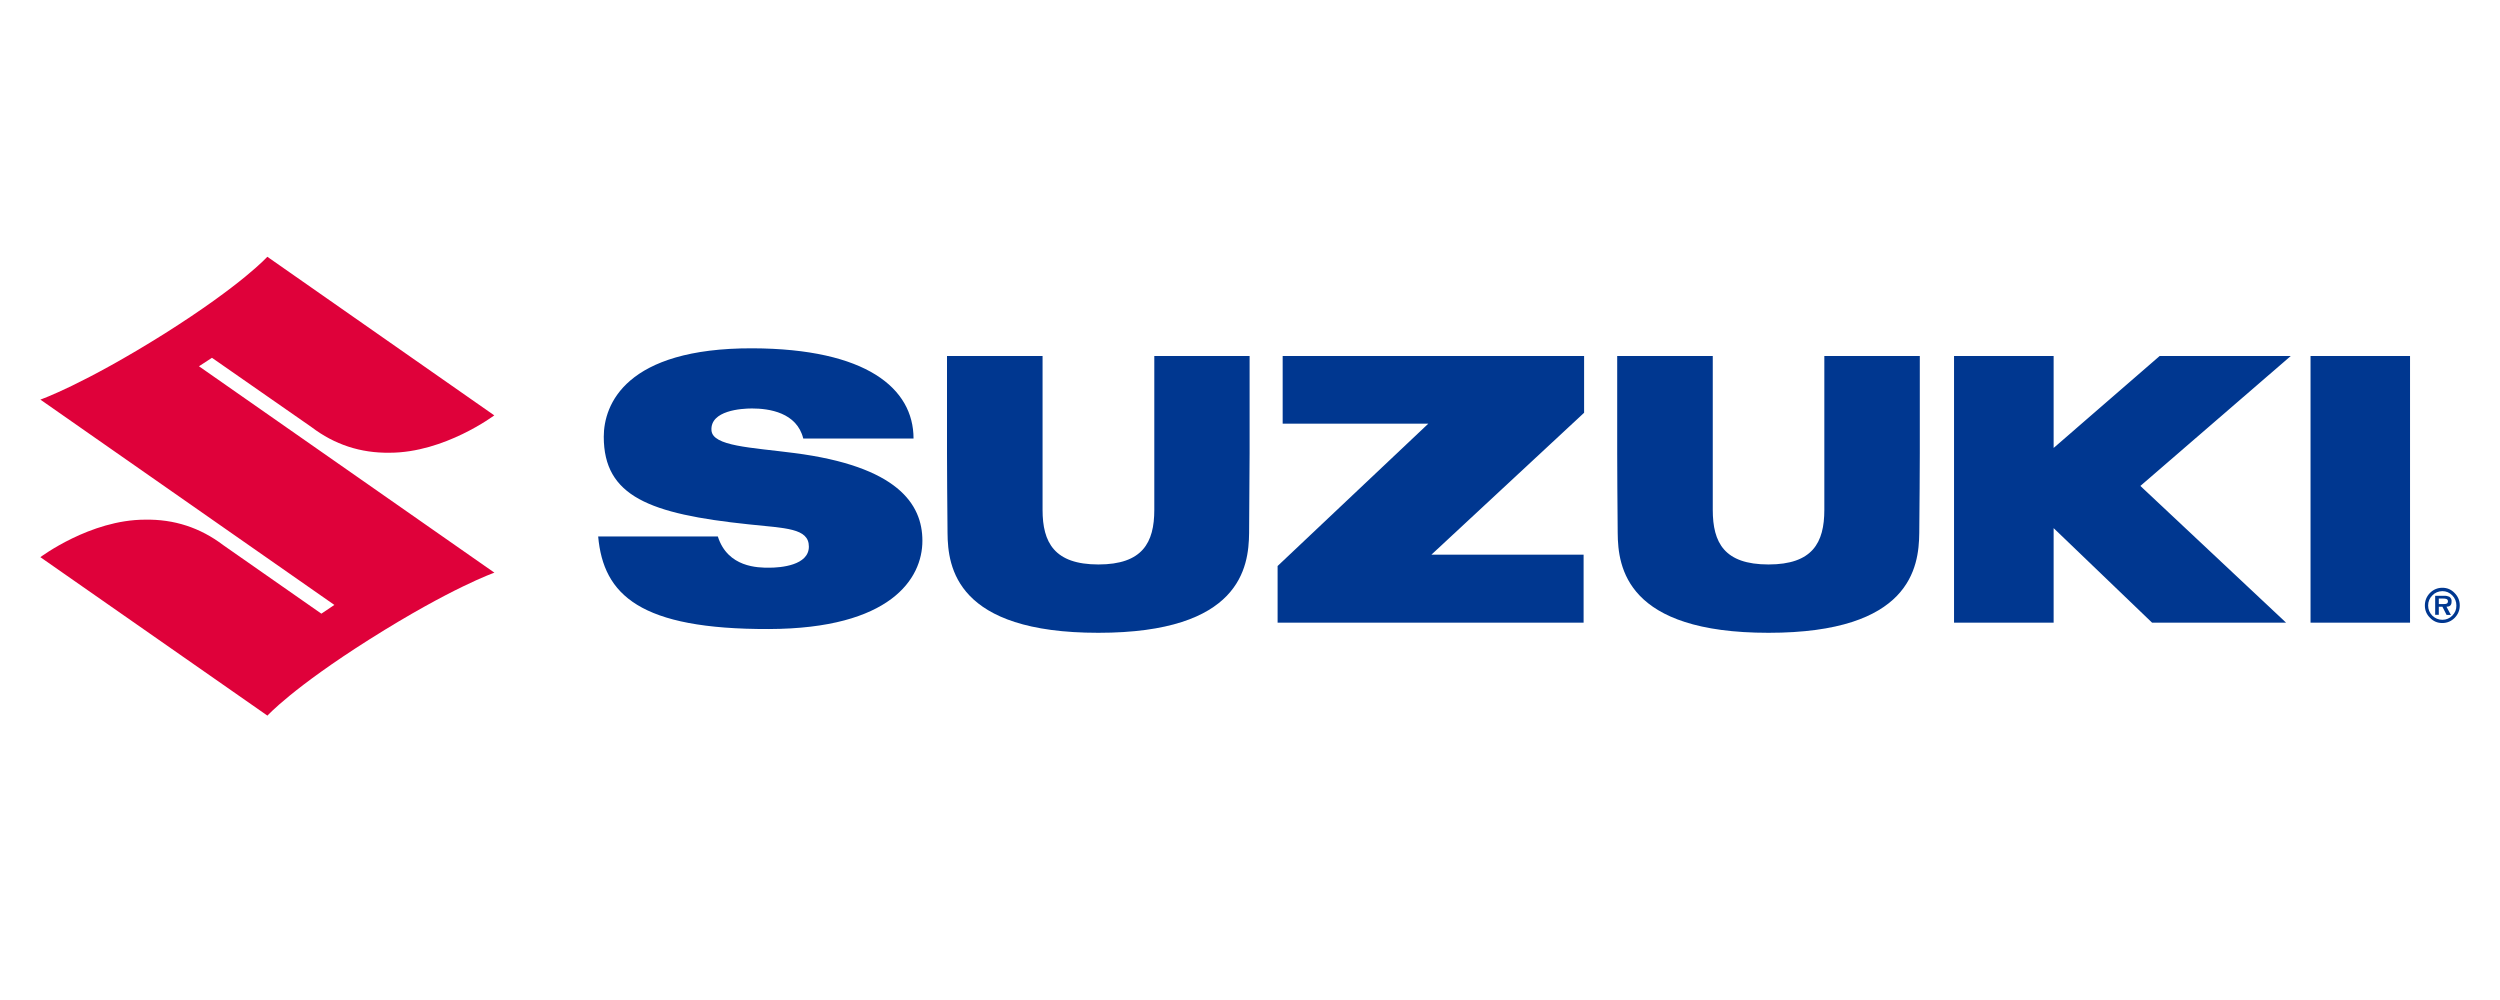
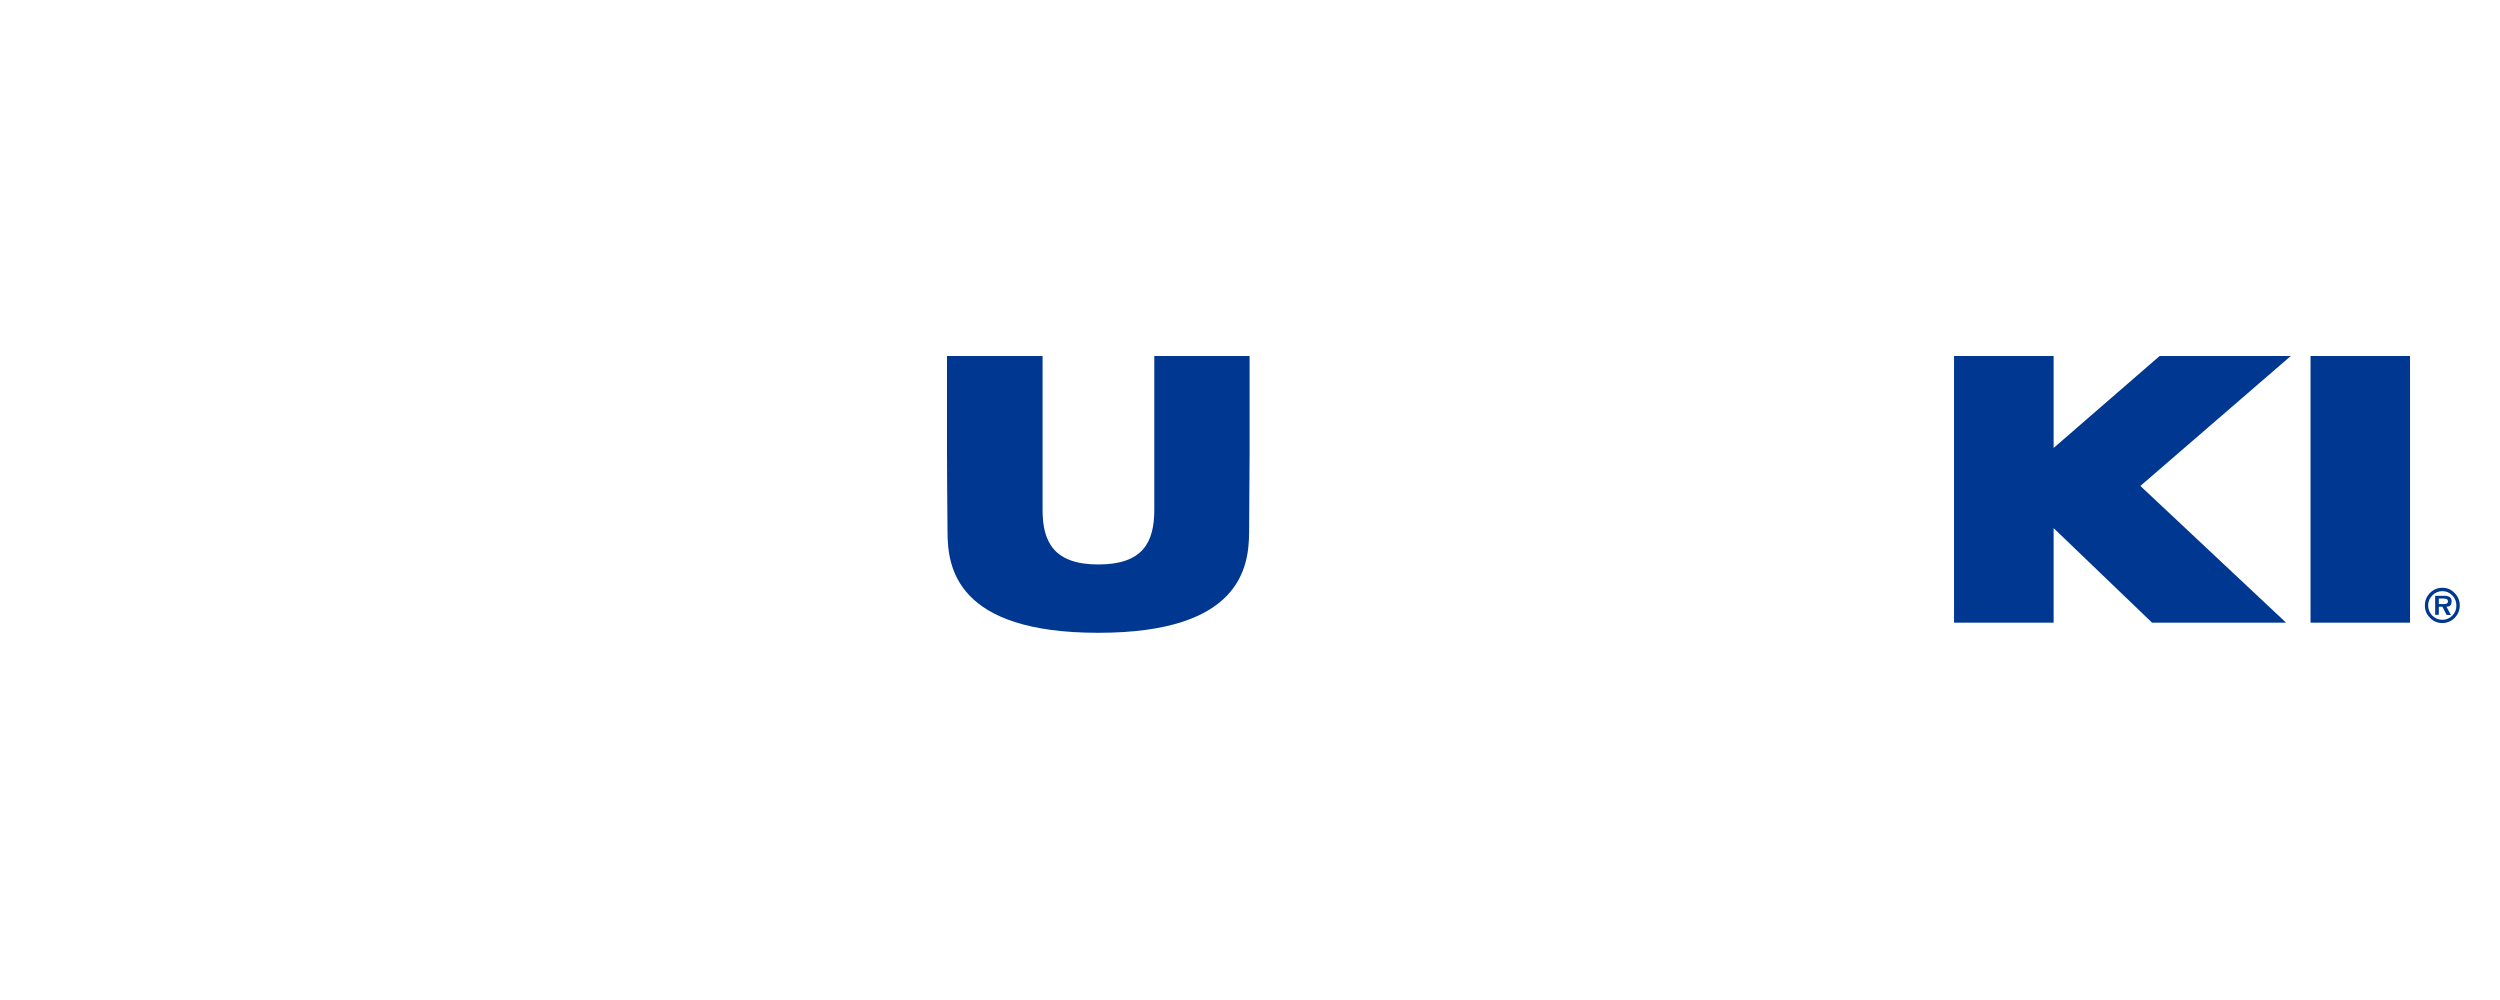
<svg xmlns="http://www.w3.org/2000/svg" width="100" zoomAndPan="magnify" viewBox="0 0 75 30" height="40" preserveAspectRatio="xMidYMid meet" version="1.2">
  <defs>
    <clipPath id="d4ce5640a0">
-       <path d="M 1.211 7.691 L 15 7.691 L 15 21.48 L 1.211 21.48 Z M 1.211 7.691 " />
-     </clipPath>
+       </clipPath>
    <clipPath id="e6ed9227d9">
      <path d="M 72 17 L 73.789 17 L 73.789 19 L 72 19 Z M 72 17 " />
    </clipPath>
  </defs>
  <g id="730f921996">
    <g clip-rule="nonzero" clip-path="url(#d4ce5640a0)">
-       <path style=" stroke:none;fill-rule:nonzero;fill:#df013a;fill-opacity:1;" d="M 6.359 10.734 L 9.344 12.812 C 10.039 13.34 10.82 13.594 11.688 13.582 C 13.336 13.582 14.828 12.461 14.828 12.461 L 8.02 7.703 C 8.02 7.703 7.277 8.531 4.945 10.004 C 2.492 11.543 1.211 11.988 1.211 11.988 L 10.031 18.148 L 9.641 18.41 L 6.699 16.355 C 6.004 15.828 5.223 15.574 4.352 15.59 C 2.707 15.59 1.211 16.715 1.211 16.715 L 8.023 21.469 C 8.023 21.469 8.766 20.645 11.098 19.172 C 13.551 17.625 14.832 17.18 14.832 17.18 L 5.969 10.988 Z M 6.359 10.734 " />
-     </g>
-     <path style=" stroke:none;fill-rule:nonzero;fill:#003790;fill-opacity:1;" d="M 23.82 13.59 C 22.527 13.422 21.375 13.387 21.344 12.91 C 21.305 12.312 22.25 12.254 22.559 12.254 C 23.074 12.254 23.906 12.375 24.098 13.156 L 27.406 13.156 C 27.406 11.652 25.996 10.461 22.57 10.449 C 18.766 10.441 18.113 12.137 18.113 13.102 C 18.113 14.891 19.488 15.418 22.457 15.73 C 23.562 15.848 24.266 15.84 24.266 16.398 C 24.266 16.961 23.426 17.031 23.074 17.031 C 22.75 17.031 21.832 17.031 21.535 16.094 L 17.945 16.094 C 18.102 17.848 19.199 18.883 23.07 18.871 C 26.715 18.859 27.672 17.363 27.672 16.223 C 27.672 15.117 26.922 13.988 23.82 13.59 Z M 23.82 13.59 " />
-     <path style=" stroke:none;fill-rule:nonzero;fill:#003790;fill-opacity:1;" d="M 38.48 12.711 L 42.848 12.711 L 38.328 16.98 L 38.328 18.68 L 47.508 18.68 L 47.508 16.641 L 42.941 16.641 L 47.523 12.383 L 47.523 10.68 L 38.48 10.68 Z M 38.48 12.711 " />
+       </g>
    <path style=" stroke:none;fill-rule:nonzero;fill:#003790;fill-opacity:1;" d="M 69.316 10.68 L 72.301 10.68 L 72.301 18.68 L 69.316 18.68 Z M 69.316 10.68 " />
    <path style=" stroke:none;fill-rule:nonzero;fill:#003790;fill-opacity:1;" d="M 64.789 10.68 L 61.609 13.438 L 61.609 10.68 L 58.621 10.68 L 58.621 18.68 L 61.609 18.68 L 61.609 15.844 L 64.562 18.68 L 68.582 18.68 L 64.211 14.578 L 68.723 10.68 Z M 64.789 10.68 " />
    <path style=" stroke:none;fill-rule:nonzero;fill:#003790;fill-opacity:1;" d="M 34.629 14.035 L 34.629 15.297 C 34.629 16.281 34.273 16.934 32.953 16.934 C 31.629 16.934 31.277 16.273 31.277 15.297 L 31.277 10.68 L 28.41 10.68 L 28.41 13.594 C 28.41 13.98 28.418 15.27 28.426 15.992 C 28.434 17.02 28.688 18.984 32.949 18.984 C 37.211 18.984 37.461 17.02 37.473 15.992 C 37.48 15.27 37.488 13.98 37.488 13.594 L 37.488 10.68 L 34.629 10.68 Z M 34.629 14.035 " />
-     <path style=" stroke:none;fill-rule:nonzero;fill:#003790;fill-opacity:1;" d="M 54.73 14.035 L 54.73 15.297 C 54.73 16.281 54.375 16.934 53.055 16.934 C 51.73 16.934 51.383 16.281 51.383 15.297 L 51.383 10.68 L 48.516 10.68 L 48.516 13.594 C 48.516 13.98 48.523 15.27 48.531 15.992 C 48.539 17.02 48.789 18.984 53.055 18.984 C 57.316 18.984 57.566 17.02 57.578 15.992 C 57.586 15.27 57.594 13.98 57.594 13.594 L 57.594 10.68 L 54.73 10.68 Z M 54.73 14.035 " />
    <g clip-rule="nonzero" clip-path="url(#e6ed9227d9)">
      <path style=" stroke:none;fill-rule:nonzero;fill:#003790;fill-opacity:1;" d="M 73.328 18.121 C 73.395 18.121 73.438 18.105 73.438 18.035 C 73.438 17.965 73.359 17.957 73.305 17.957 L 73.164 17.957 L 73.164 18.121 Z M 73.527 18.449 L 73.398 18.449 L 73.273 18.203 L 73.164 18.203 L 73.164 18.445 L 73.055 18.445 L 73.055 17.875 L 73.328 17.875 C 73.383 17.871 73.434 17.883 73.48 17.902 C 73.531 17.938 73.555 17.988 73.547 18.051 C 73.547 18.16 73.492 18.199 73.395 18.203 Z M 73.691 18.164 C 73.691 18.047 73.652 17.945 73.566 17.859 C 73.484 17.777 73.387 17.734 73.27 17.734 C 73.152 17.738 73.051 17.777 72.969 17.863 C 72.887 17.945 72.844 18.047 72.844 18.164 C 72.844 18.285 72.887 18.383 72.969 18.469 C 73.055 18.551 73.152 18.594 73.27 18.594 C 73.387 18.594 73.488 18.551 73.57 18.469 C 73.652 18.383 73.695 18.281 73.691 18.164 M 72.746 18.164 C 72.746 18.02 72.797 17.895 72.898 17.789 C 73 17.688 73.125 17.633 73.27 17.633 C 73.414 17.633 73.535 17.684 73.637 17.789 C 73.738 17.891 73.793 18.016 73.793 18.16 C 73.793 18.309 73.742 18.43 73.641 18.535 C 73.539 18.637 73.414 18.691 73.27 18.691 C 73.125 18.691 73.004 18.641 72.902 18.535 C 72.797 18.434 72.746 18.309 72.746 18.164 " />
    </g>
  </g>
</svg>